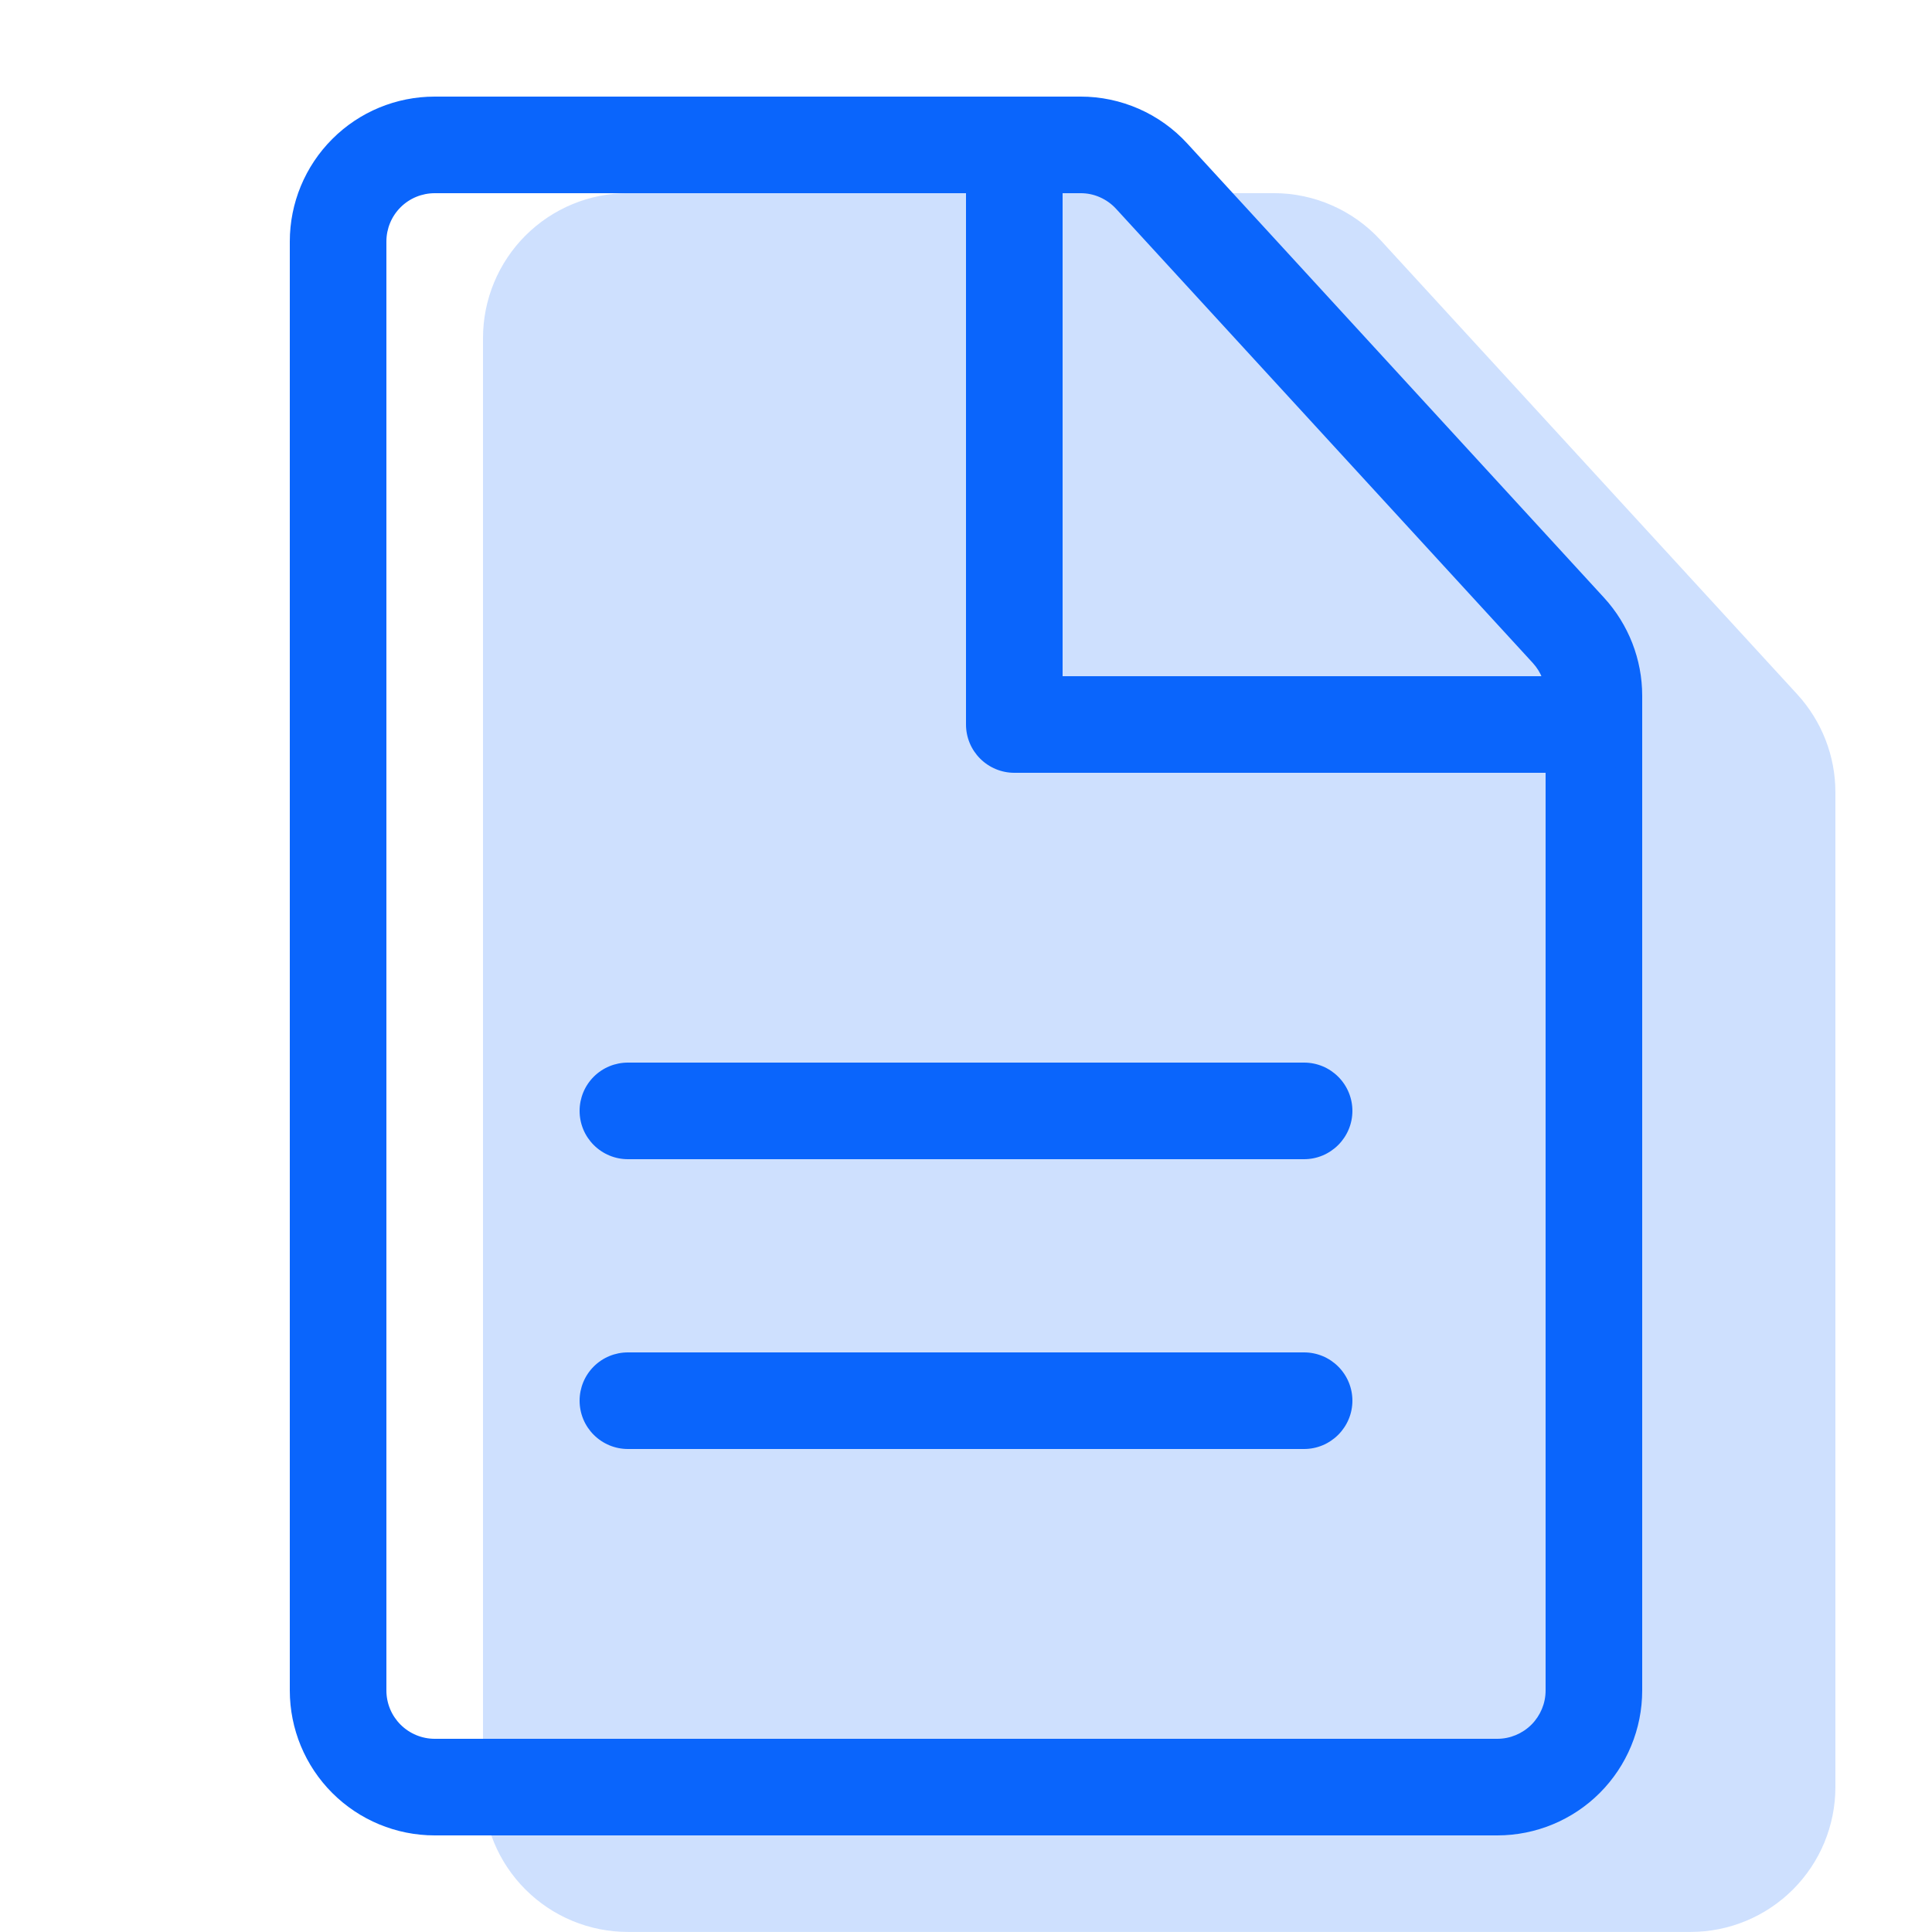
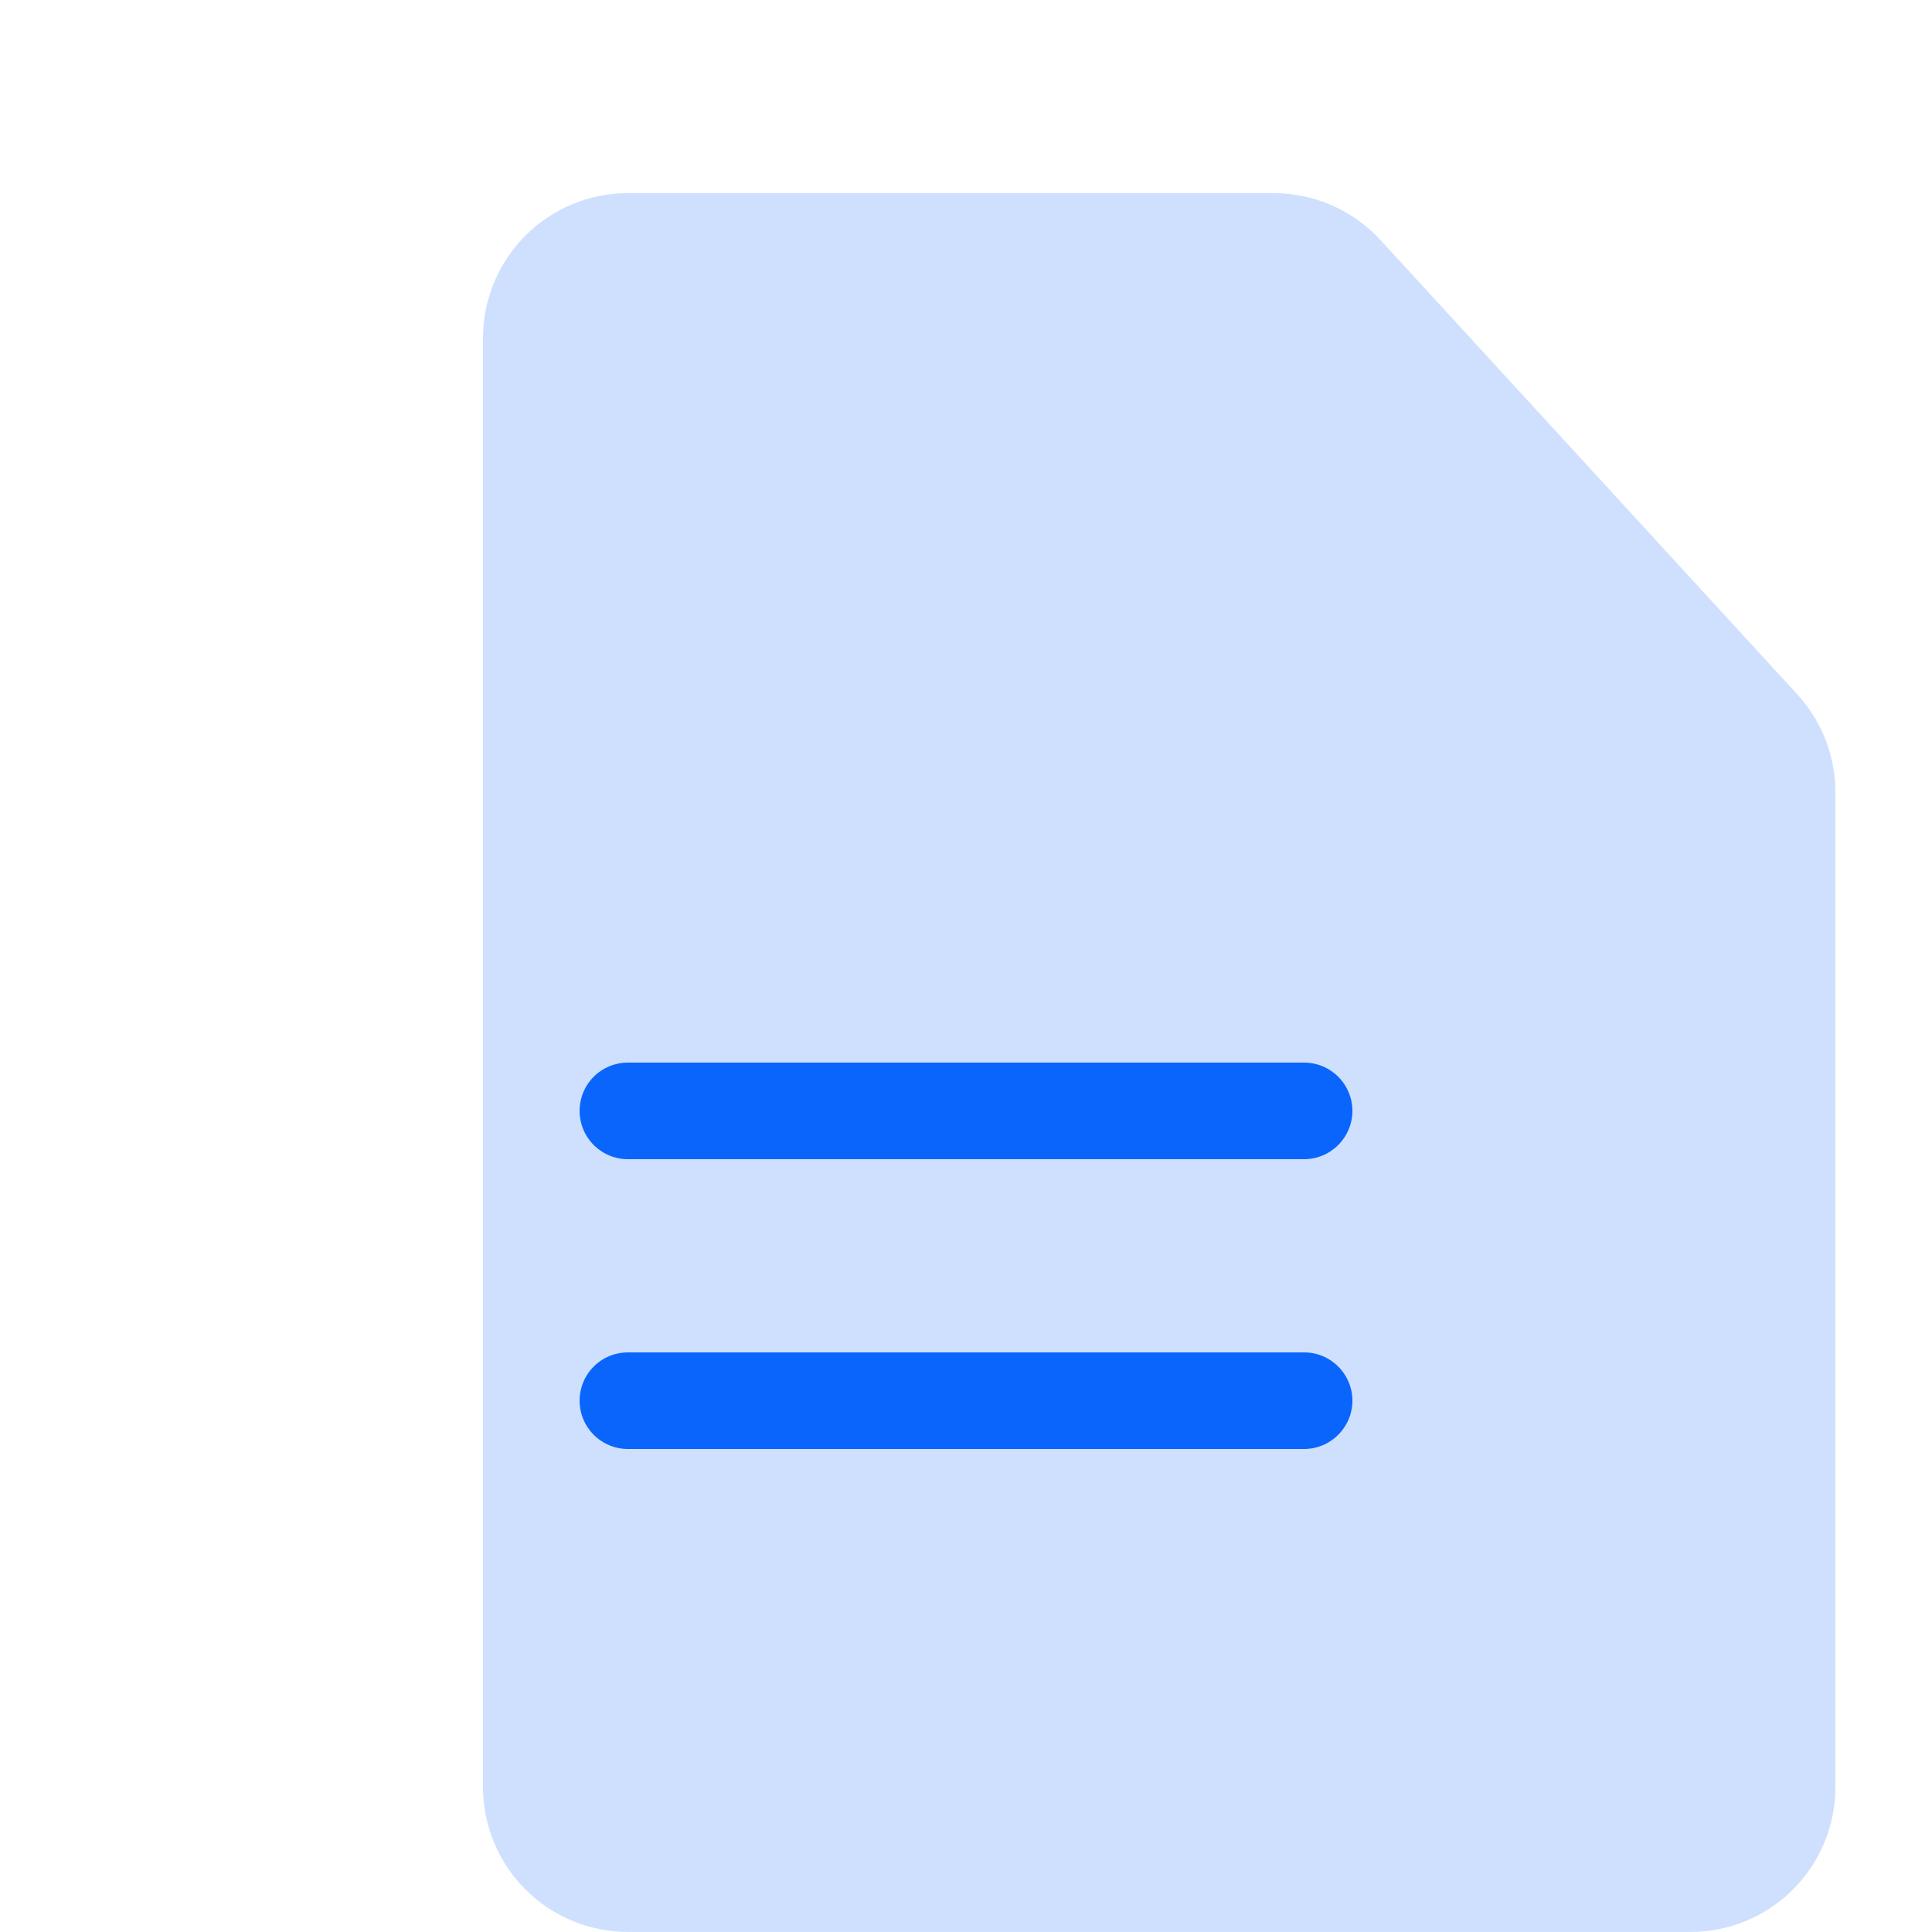
<svg xmlns="http://www.w3.org/2000/svg" width="32" height="32" viewBox="0 0 32 32" fill="none">
  <path opacity="0.2" d="M10.4 3.199H21.096C21.429 3.199 21.758 3.268 22.062 3.402C22.367 3.536 22.641 3.732 22.866 3.977L29.768 11.5C30.174 11.943 30.4 12.522 30.4 13.122V29.599C30.4 30.236 30.147 30.846 29.697 31.296C29.247 31.746 28.637 31.999 28 31.999H10.4C9.763 31.999 9.153 31.746 8.703 31.296C8.253 30.846 8 30.236 8 29.599V5.599C8 4.963 8.253 4.352 8.703 3.902C9.153 3.452 9.763 3.199 10.4 3.199Z" fill="#0A65FC" />
  <path d="M10.4 19.2C10.187 19.2 9.984 19.115 9.834 18.965C9.684 18.815 9.6 18.612 9.6 18.4C9.6 18.187 9.684 17.984 9.834 17.834C9.984 17.684 10.187 17.6 10.4 17.6H21.6C21.812 17.6 22.015 17.684 22.165 17.834C22.315 17.984 22.4 18.187 22.4 18.4C22.4 18.612 22.315 18.815 22.165 18.965C22.015 19.115 21.812 19.2 21.6 19.2H10.4ZM10.4 24C10.187 24 9.984 23.915 9.834 23.765C9.684 23.615 9.6 23.412 9.6 23.2C9.6 22.987 9.684 22.784 9.834 22.634C9.984 22.484 10.187 22.4 10.4 22.4H21.6C21.812 22.4 22.015 22.484 22.165 22.634C22.315 22.784 22.4 22.987 22.4 23.2C22.4 23.412 22.315 23.615 22.165 23.765C22.015 23.915 21.812 24 21.6 24H10.4Z" fill="#0A65FC" />
-   <path fill-rule="evenodd" clip-rule="evenodd" d="M17.896 1.6H7.2C6.563 1.6 5.953 1.852 5.503 2.303C5.053 2.753 4.8 3.363 4.8 4V28C4.8 28.636 5.053 29.247 5.503 29.697C5.953 30.147 6.563 30.4 7.2 30.4H24.8C25.436 30.4 26.047 30.147 26.497 29.697C26.947 29.247 27.2 28.636 27.2 28V11.523C27.2 10.922 26.974 10.343 26.568 9.9L19.665 2.377C19.441 2.132 19.167 1.936 18.862 1.802C18.558 1.669 18.229 1.599 17.896 1.6ZM6.4 4C6.4 3.787 6.484 3.584 6.634 3.434C6.784 3.284 6.988 3.2 7.2 3.2H17.896C18.007 3.199 18.117 3.222 18.218 3.267C18.32 3.312 18.411 3.377 18.486 3.459L25.389 10.982C25.524 11.13 25.6 11.322 25.6 11.523V28C25.6 28.212 25.515 28.415 25.366 28.565C25.215 28.715 25.012 28.8 24.8 28.8H7.2C6.988 28.8 6.784 28.715 6.634 28.565C6.484 28.415 6.4 28.212 6.4 28V4Z" fill="#0A65FC" />
-   <path d="M17.6 11.2H26.4C26.612 11.2 26.816 11.284 26.966 11.434C27.116 11.584 27.2 11.787 27.2 12C27.2 12.212 27.116 12.415 26.966 12.565C26.816 12.715 26.612 12.8 26.4 12.8H16.8C16.588 12.8 16.384 12.715 16.234 12.565C16.084 12.415 16 12.212 16 12V2.4C16 2.187 16.084 1.984 16.234 1.834C16.384 1.684 16.588 1.6 16.8 1.6C17.012 1.6 17.216 1.684 17.366 1.834C17.516 1.984 17.6 2.187 17.6 2.4V11.2Z" fill="#0A65FC" />
</svg>